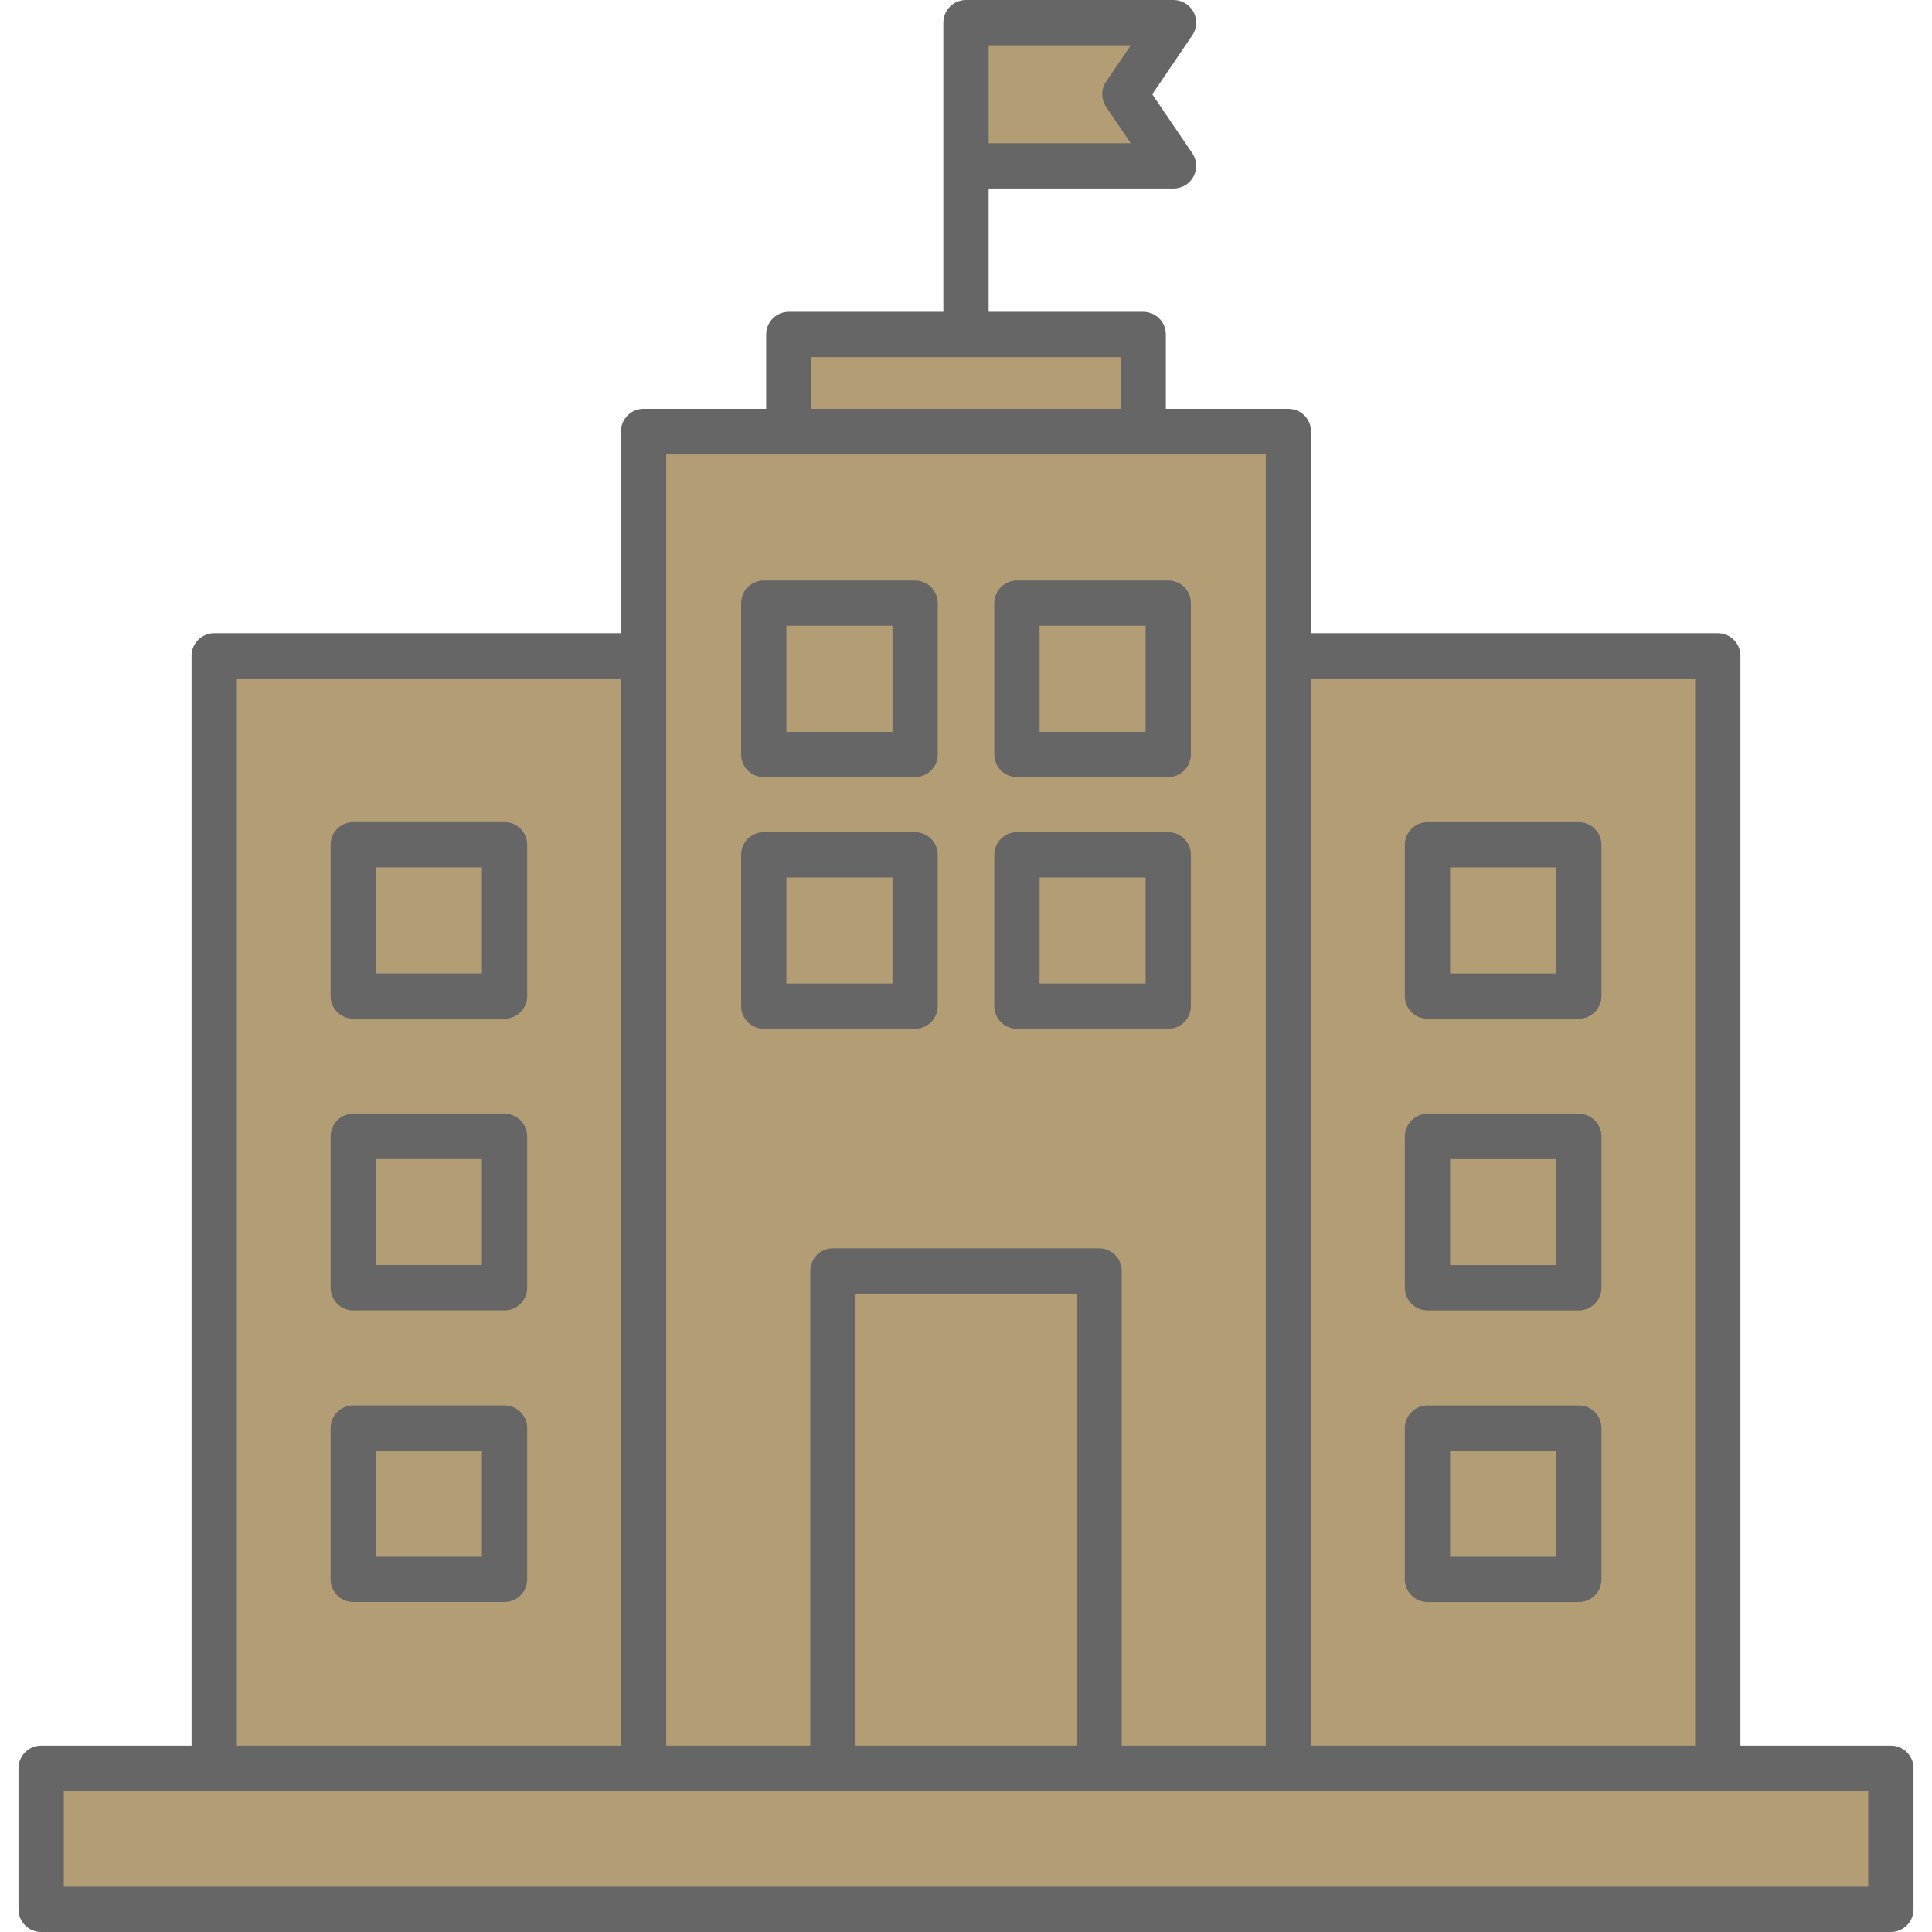
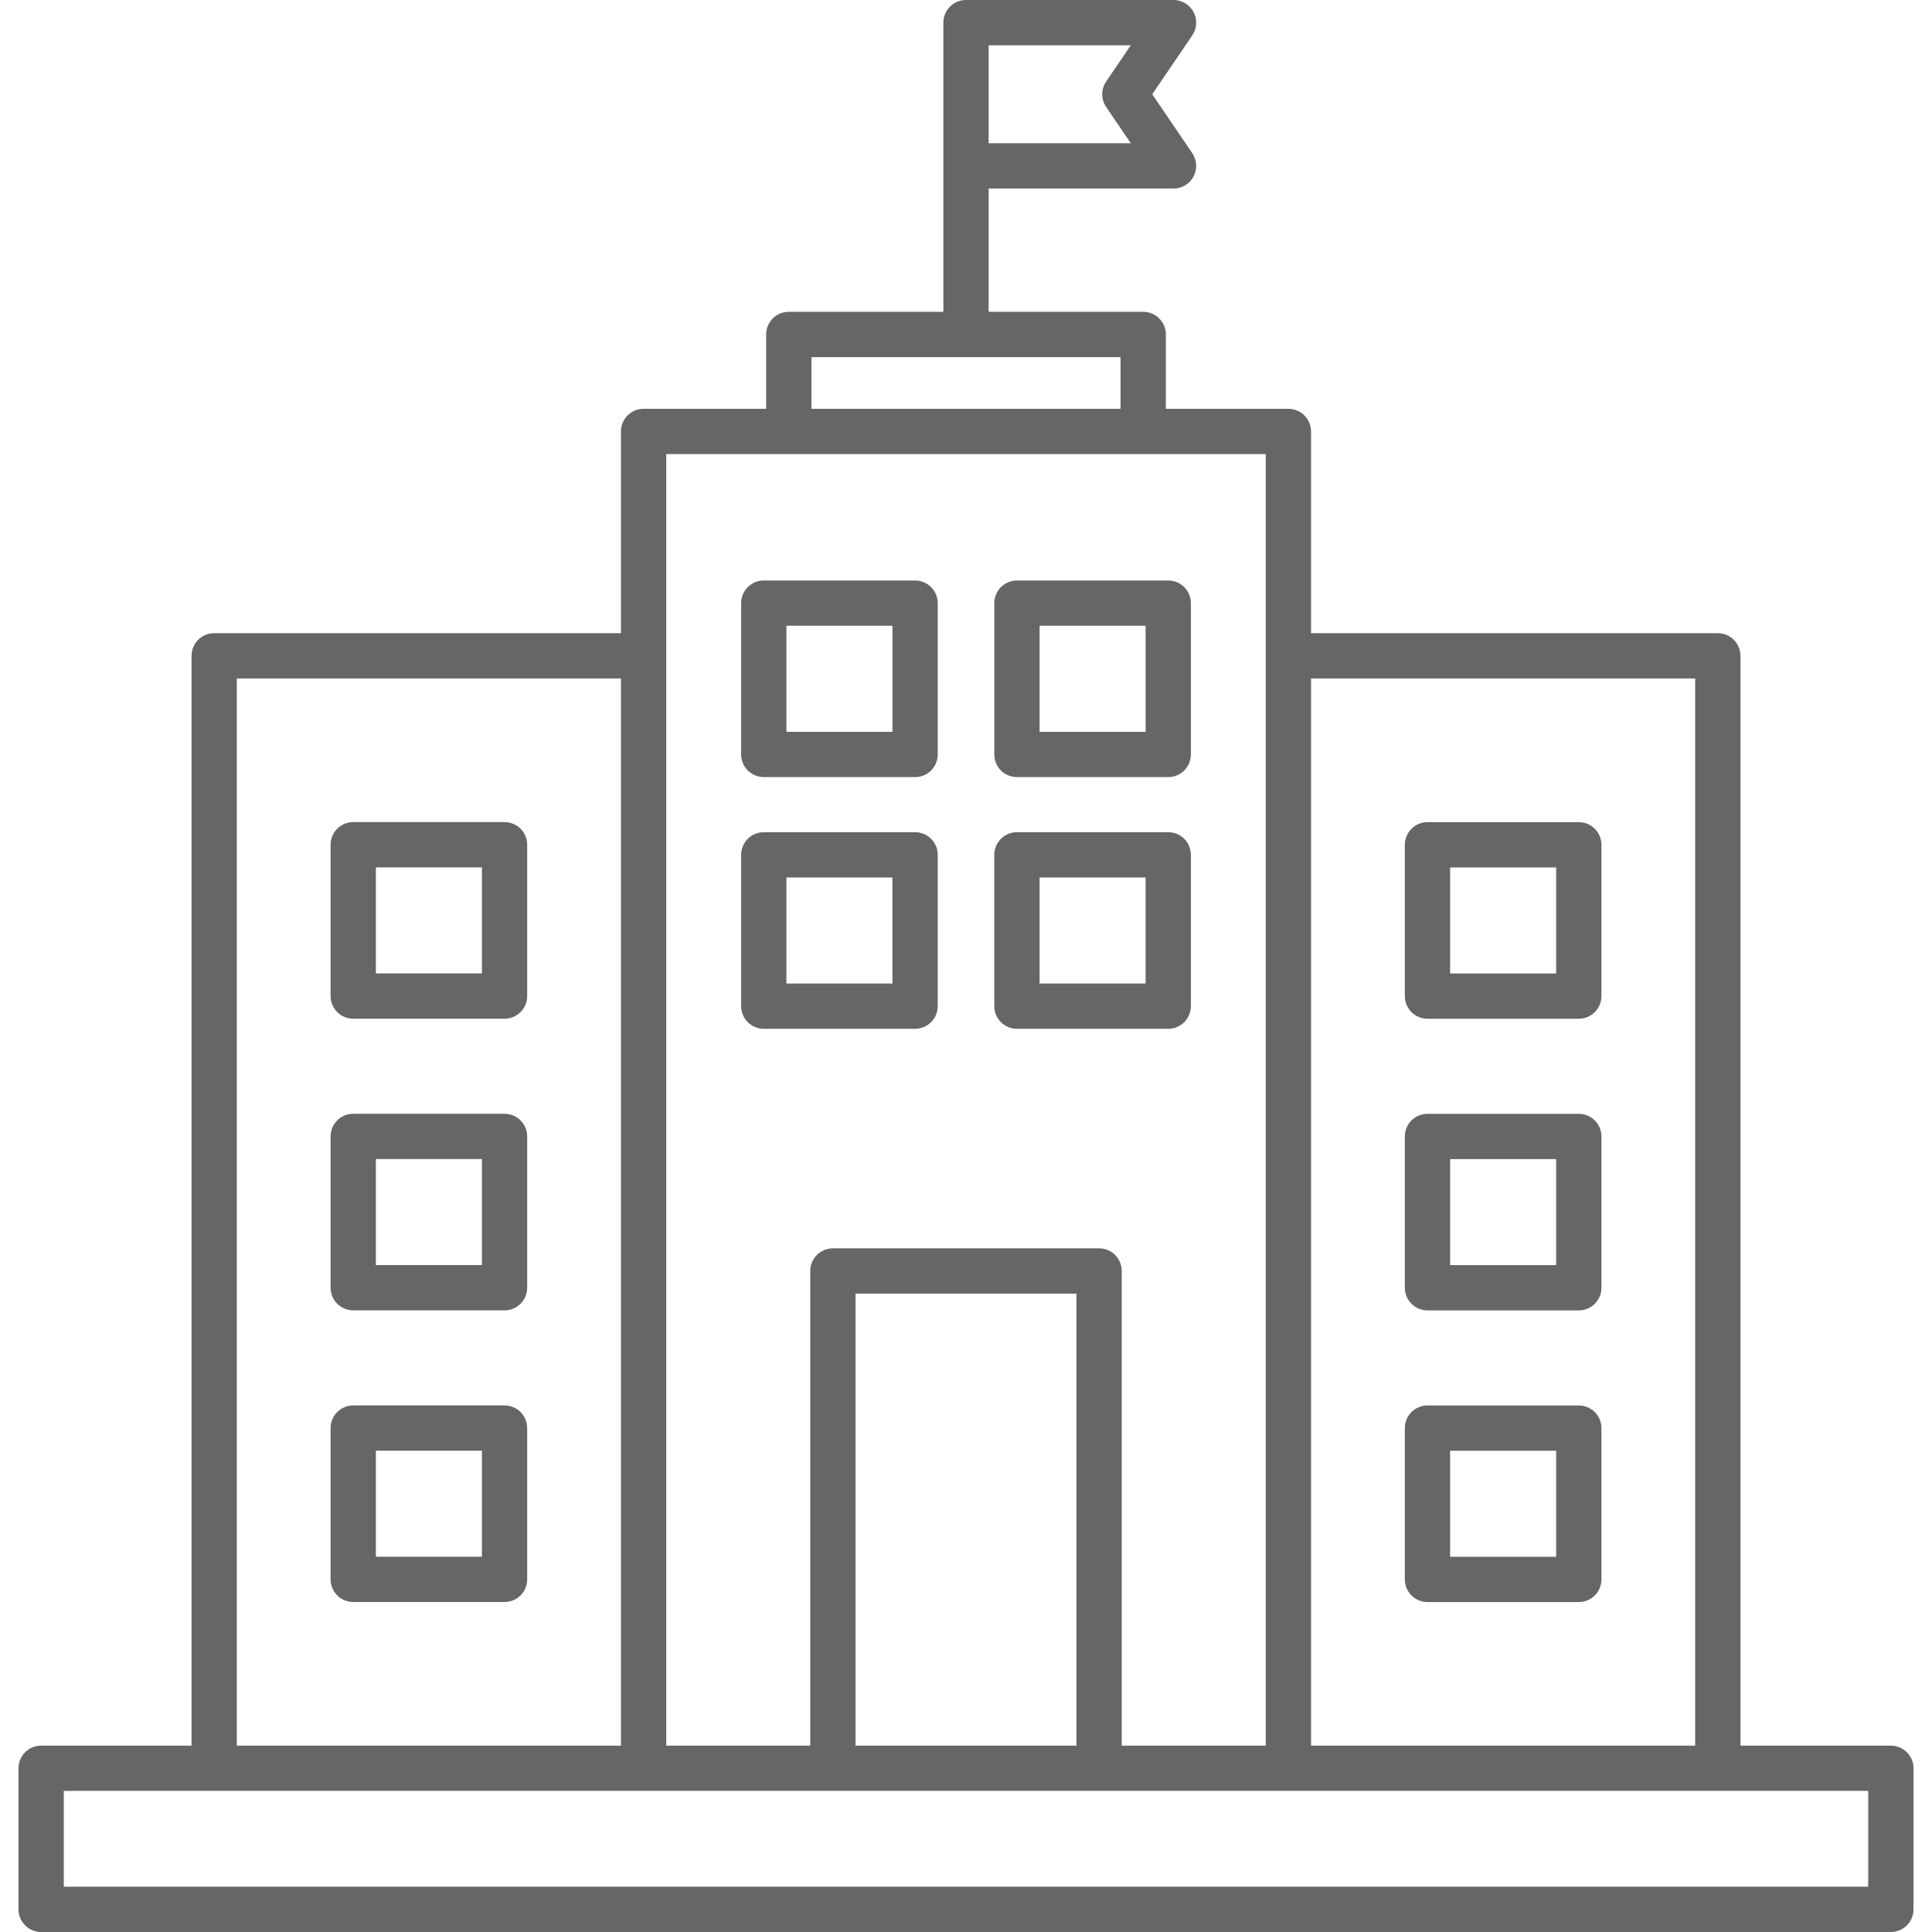
<svg xmlns="http://www.w3.org/2000/svg" width="512" height="512" viewBox="0 0 512 512" fill="none">
-   <path fill-rule="evenodd" clip-rule="evenodd" d="M314.54 4.129C314.199 3.486 313.69 2.947 313.066 2.572C312.442 2.197 311.728 1.999 311 2H256C254.939 2 253.922 2.421 253.171 3.172C252.421 3.922 252 4.939 252 6V84.631H209.038C207.977 84.631 206.96 85.052 206.209 85.803C205.459 86.553 205.038 87.57 205.038 88.631V110.337H170.555C169.494 110.337 168.477 110.758 167.726 111.509C166.976 112.259 166.555 113.276 166.555 114.337V169.8H56.762C55.701 169.8 54.684 170.221 53.934 170.972C53.183 171.722 52.762 172.739 52.762 173.8V464.611H10.9C9.839 464.611 8.822 465.032 8.071 465.783C7.321 466.533 6.9 467.55 6.9 468.611V506C6.9 507.061 7.321 508.078 8.071 508.828C8.822 509.579 9.839 510 10.9 510H501.1C502.161 510 503.178 509.579 503.928 508.828C504.678 508.078 505.1 507.061 505.1 506V468.613C505.1 467.552 504.678 466.535 503.928 465.785C503.178 465.034 502.161 464.613 501.1 464.613H459.238V173.8C459.238 172.739 458.816 171.722 458.066 170.972C457.316 170.221 456.299 169.8 455.238 169.8H345.443V114.34C345.443 113.279 345.021 112.262 344.271 111.512C343.521 110.761 342.504 110.34 341.443 110.34H306.962V88.633C306.962 87.572 306.54 86.555 305.79 85.805C305.04 85.054 304.023 84.633 302.962 84.633H260V47.961H311C311.727 47.961 312.441 47.763 313.064 47.388C313.687 47.013 314.197 46.475 314.537 45.833C314.877 45.19 315.036 44.466 314.996 43.74C314.955 43.014 314.718 42.312 314.309 41.711L302.939 24.98L314.312 8.249C314.72 7.647 314.957 6.946 314.997 6.221C315.037 5.495 314.879 4.772 314.54 4.129Z" fill="#B39D74" />
  <path fill-rule="evenodd" clip-rule="evenodd" d="M208.407 232.539H236.507V260.639H208.407V232.539ZM202.407 272.639H242.507C244.098 272.639 245.624 272.007 246.75 270.882C247.875 269.756 248.507 268.23 248.507 266.639V226.539C248.507 224.948 247.875 223.422 246.75 222.296C245.624 221.171 244.098 220.539 242.507 220.539H202.407C200.816 220.539 199.289 221.171 198.164 222.296C197.039 223.422 196.407 224.948 196.407 226.539V266.639C196.407 268.23 197.039 269.756 198.164 270.882C199.289 272.007 200.816 272.639 202.407 272.639ZM275.496 232.539H303.596V260.639H275.5V232.539H275.496ZM269.496 272.639H309.596C311.187 272.639 312.713 272.007 313.839 270.882C314.964 269.756 315.596 268.23 315.596 266.639V226.539C315.596 224.948 314.964 223.422 313.839 222.296C312.713 221.171 311.187 220.539 309.596 220.539H269.496C267.905 220.539 266.378 221.171 265.253 222.296C264.128 223.422 263.496 224.948 263.496 226.539V266.639C263.496 268.23 264.128 269.756 265.253 270.882C266.378 272.007 267.905 272.639 269.496 272.639ZM208.409 165.839H236.509V193.939H208.409V165.839ZM202.409 205.939H242.509C244.1 205.939 245.626 205.307 246.752 204.182C247.877 203.056 248.509 201.53 248.509 199.939V159.839C248.509 158.248 247.877 156.722 246.752 155.596C245.626 154.471 244.1 153.839 242.509 153.839H202.409C200.818 153.839 199.291 154.471 198.166 155.596C197.041 156.722 196.409 158.248 196.409 159.839V199.939C196.409 201.53 197.041 203.056 198.166 204.182C199.291 205.307 200.818 205.939 202.409 205.939ZM275.498 165.839H303.598V193.939H275.5V165.839H275.498ZM269.498 205.939H309.598C311.189 205.939 312.715 205.307 313.841 204.182C314.966 203.056 315.598 201.53 315.598 199.939V159.839C315.598 158.248 314.966 156.722 313.841 155.596C312.715 154.471 311.189 153.839 309.598 153.839H269.498C267.907 153.839 266.38 154.471 265.255 155.596C264.13 156.722 263.498 158.248 263.498 159.839V199.939C263.498 201.53 264.13 203.056 265.255 204.182C266.38 205.307 267.907 205.939 269.498 205.939ZM384.298 384.46H412.398V412.56H384.298V384.46ZM378.298 424.56H418.398C419.989 424.56 421.515 423.928 422.641 422.803C423.766 421.677 424.398 420.151 424.398 418.56V378.46C424.398 376.869 423.766 375.343 422.641 374.217C421.515 373.092 419.989 372.46 418.398 372.46H378.298C376.707 372.46 375.18 373.092 374.055 374.217C372.93 375.343 372.298 376.869 372.298 378.46V418.56C372.298 420.151 372.93 421.677 374.055 422.803C375.18 423.928 376.707 424.56 378.298 424.56ZM384.298 307.172H412.398V335.272H384.298V307.172ZM378.298 347.272H418.398C419.989 347.272 421.515 346.64 422.641 345.515C423.766 344.389 424.398 342.863 424.398 341.272V301.172C424.398 299.581 423.766 298.055 422.641 296.929C421.515 295.804 419.989 295.172 418.398 295.172H378.298C376.707 295.172 375.18 295.804 374.055 296.929C372.93 298.055 372.298 299.581 372.298 301.172V341.272C372.298 342.863 372.93 344.389 374.055 345.515C375.18 346.64 376.707 347.272 378.298 347.272ZM384.298 229.879H412.398V257.979H384.298V229.879ZM378.298 269.979H418.398C419.989 269.979 421.515 269.347 422.641 268.222C423.766 267.096 424.398 265.57 424.398 263.979V223.879C424.398 222.288 423.766 220.762 422.641 219.636C421.515 218.511 419.989 217.879 418.398 217.879H378.298C376.707 217.879 375.18 218.511 374.055 219.636C372.93 220.762 372.298 222.288 372.298 223.879V263.979C372.298 265.57 372.93 267.096 374.055 268.222C375.18 269.347 376.707 269.979 378.298 269.979ZM127.708 412.551H99.61V384.451H127.71V412.551H127.708ZM133.708 372.451H93.608C92.017 372.451 90.49 373.083 89.365 374.208C88.24 375.334 87.608 376.86 87.608 378.451V418.551C87.608 420.142 88.24 421.668 89.365 422.794C90.49 423.919 92.017 424.551 93.608 424.551H133.708C135.299 424.551 136.825 423.919 137.951 422.794C139.076 421.668 139.708 420.142 139.708 418.551V378.451C139.708 376.86 139.076 375.334 137.951 374.208C136.825 373.083 135.299 372.451 133.708 372.451ZM127.708 335.261H99.61V307.161H127.71V335.261H127.708ZM133.708 295.161H93.608C92.017 295.161 90.49 295.793 89.365 296.918C88.24 298.044 87.608 299.57 87.608 301.161V341.261C87.608 342.852 88.24 344.378 89.365 345.504C90.49 346.629 92.017 347.261 93.608 347.261H133.708C135.299 347.261 136.825 346.629 137.951 345.504C139.076 344.378 139.708 342.852 139.708 341.261V301.161C139.708 299.57 139.076 298.044 137.951 296.918C136.825 295.793 135.299 295.161 133.708 295.161ZM127.708 257.966H99.61V229.866H127.71V257.966H127.708ZM133.708 217.866H93.608C92.017 217.866 90.49 218.498 89.365 219.623C88.24 220.749 87.608 222.275 87.608 223.866V263.966C87.608 265.557 88.24 267.083 89.365 268.209C90.49 269.334 92.017 269.966 93.608 269.966H133.708C135.299 269.966 136.825 269.334 137.951 268.209C139.076 267.083 139.708 265.557 139.708 263.966V223.866C139.708 222.275 139.076 220.749 137.951 219.623C136.825 218.498 135.299 217.866 133.708 217.866ZM293.141 28.353L299.672 37.959H262V12H299.673L293.142 21.606C292.466 22.601 292.104 23.776 292.104 24.979C292.104 26.182 292.466 27.357 293.142 28.352L293.141 28.353ZM296.961 108.339H215.039V94.639H296.961V108.339ZM335.444 462.612V120.341H176.556V462.612H214.729V336.821C214.729 335.23 215.361 333.704 216.486 332.578C217.611 331.453 219.138 330.821 220.729 330.821H291.27C292.861 330.821 294.387 331.453 295.513 332.578C296.638 333.704 297.27 335.23 297.27 336.821V462.612H335.444ZM449.237 179.8H347.443V462.612H449.237V179.8ZM285.272 462.612H226.729V342.822H285.272V462.612ZM495.094 500H16.905V474.609H495.094V500ZM62.763 179.8V462.612H164.555V179.8H62.763ZM316.308 3.193C315.797 2.229 315.032 1.422 314.097 0.86C313.162 0.297 312.091 5.74968e-05 311 0L256 0C254.409 0 252.882 0.632 251.757 1.757C250.632 2.883 250 4.409 250 6V82.631H209.039C207.448 82.631 205.921 83.263 204.796 84.388C203.671 85.514 203.039 87.04 203.039 88.631V108.337H170.556C168.965 108.337 167.438 108.969 166.313 110.094C165.188 111.22 164.556 112.746 164.556 114.337V167.8H56.763C55.172 167.8 53.645 168.432 52.52 169.557C51.395 170.683 50.763 172.209 50.763 173.8V462.612H10.9C9.309 462.612 7.782 463.244 6.657 464.369C5.532 465.495 4.9 467.021 4.9 468.612V506C4.9 507.591 5.532 509.117 6.657 510.243C7.782 511.368 9.309 512 10.9 512H501.1C502.691 512 504.217 511.368 505.343 510.243C506.468 509.117 507.1 507.591 507.1 506V468.613C507.1 467.022 506.468 465.496 505.343 464.37C504.217 463.245 502.691 462.613 501.1 462.613H461.238V173.8C461.238 172.209 460.606 170.683 459.481 169.557C458.355 168.432 456.829 167.8 455.238 167.8H347.438V114.34C347.438 112.749 346.806 111.223 345.681 110.097C344.555 108.972 343.029 108.34 341.438 108.34H308.962V88.633C308.962 87.042 308.33 85.516 307.205 84.39C306.079 83.265 304.553 82.633 302.962 82.633H262V49.961H311C312.091 49.961 313.161 49.664 314.095 49.101C315.03 48.539 315.793 47.732 316.303 46.768C316.814 45.804 317.051 44.719 316.991 43.63C316.931 42.541 316.575 41.489 315.962 40.587L305.357 24.98L315.966 9.374C316.579 8.472 316.935 7.42 316.996 6.331C317.056 5.242 316.818 4.157 316.308 3.193Z" fill="#666666" />
</svg>